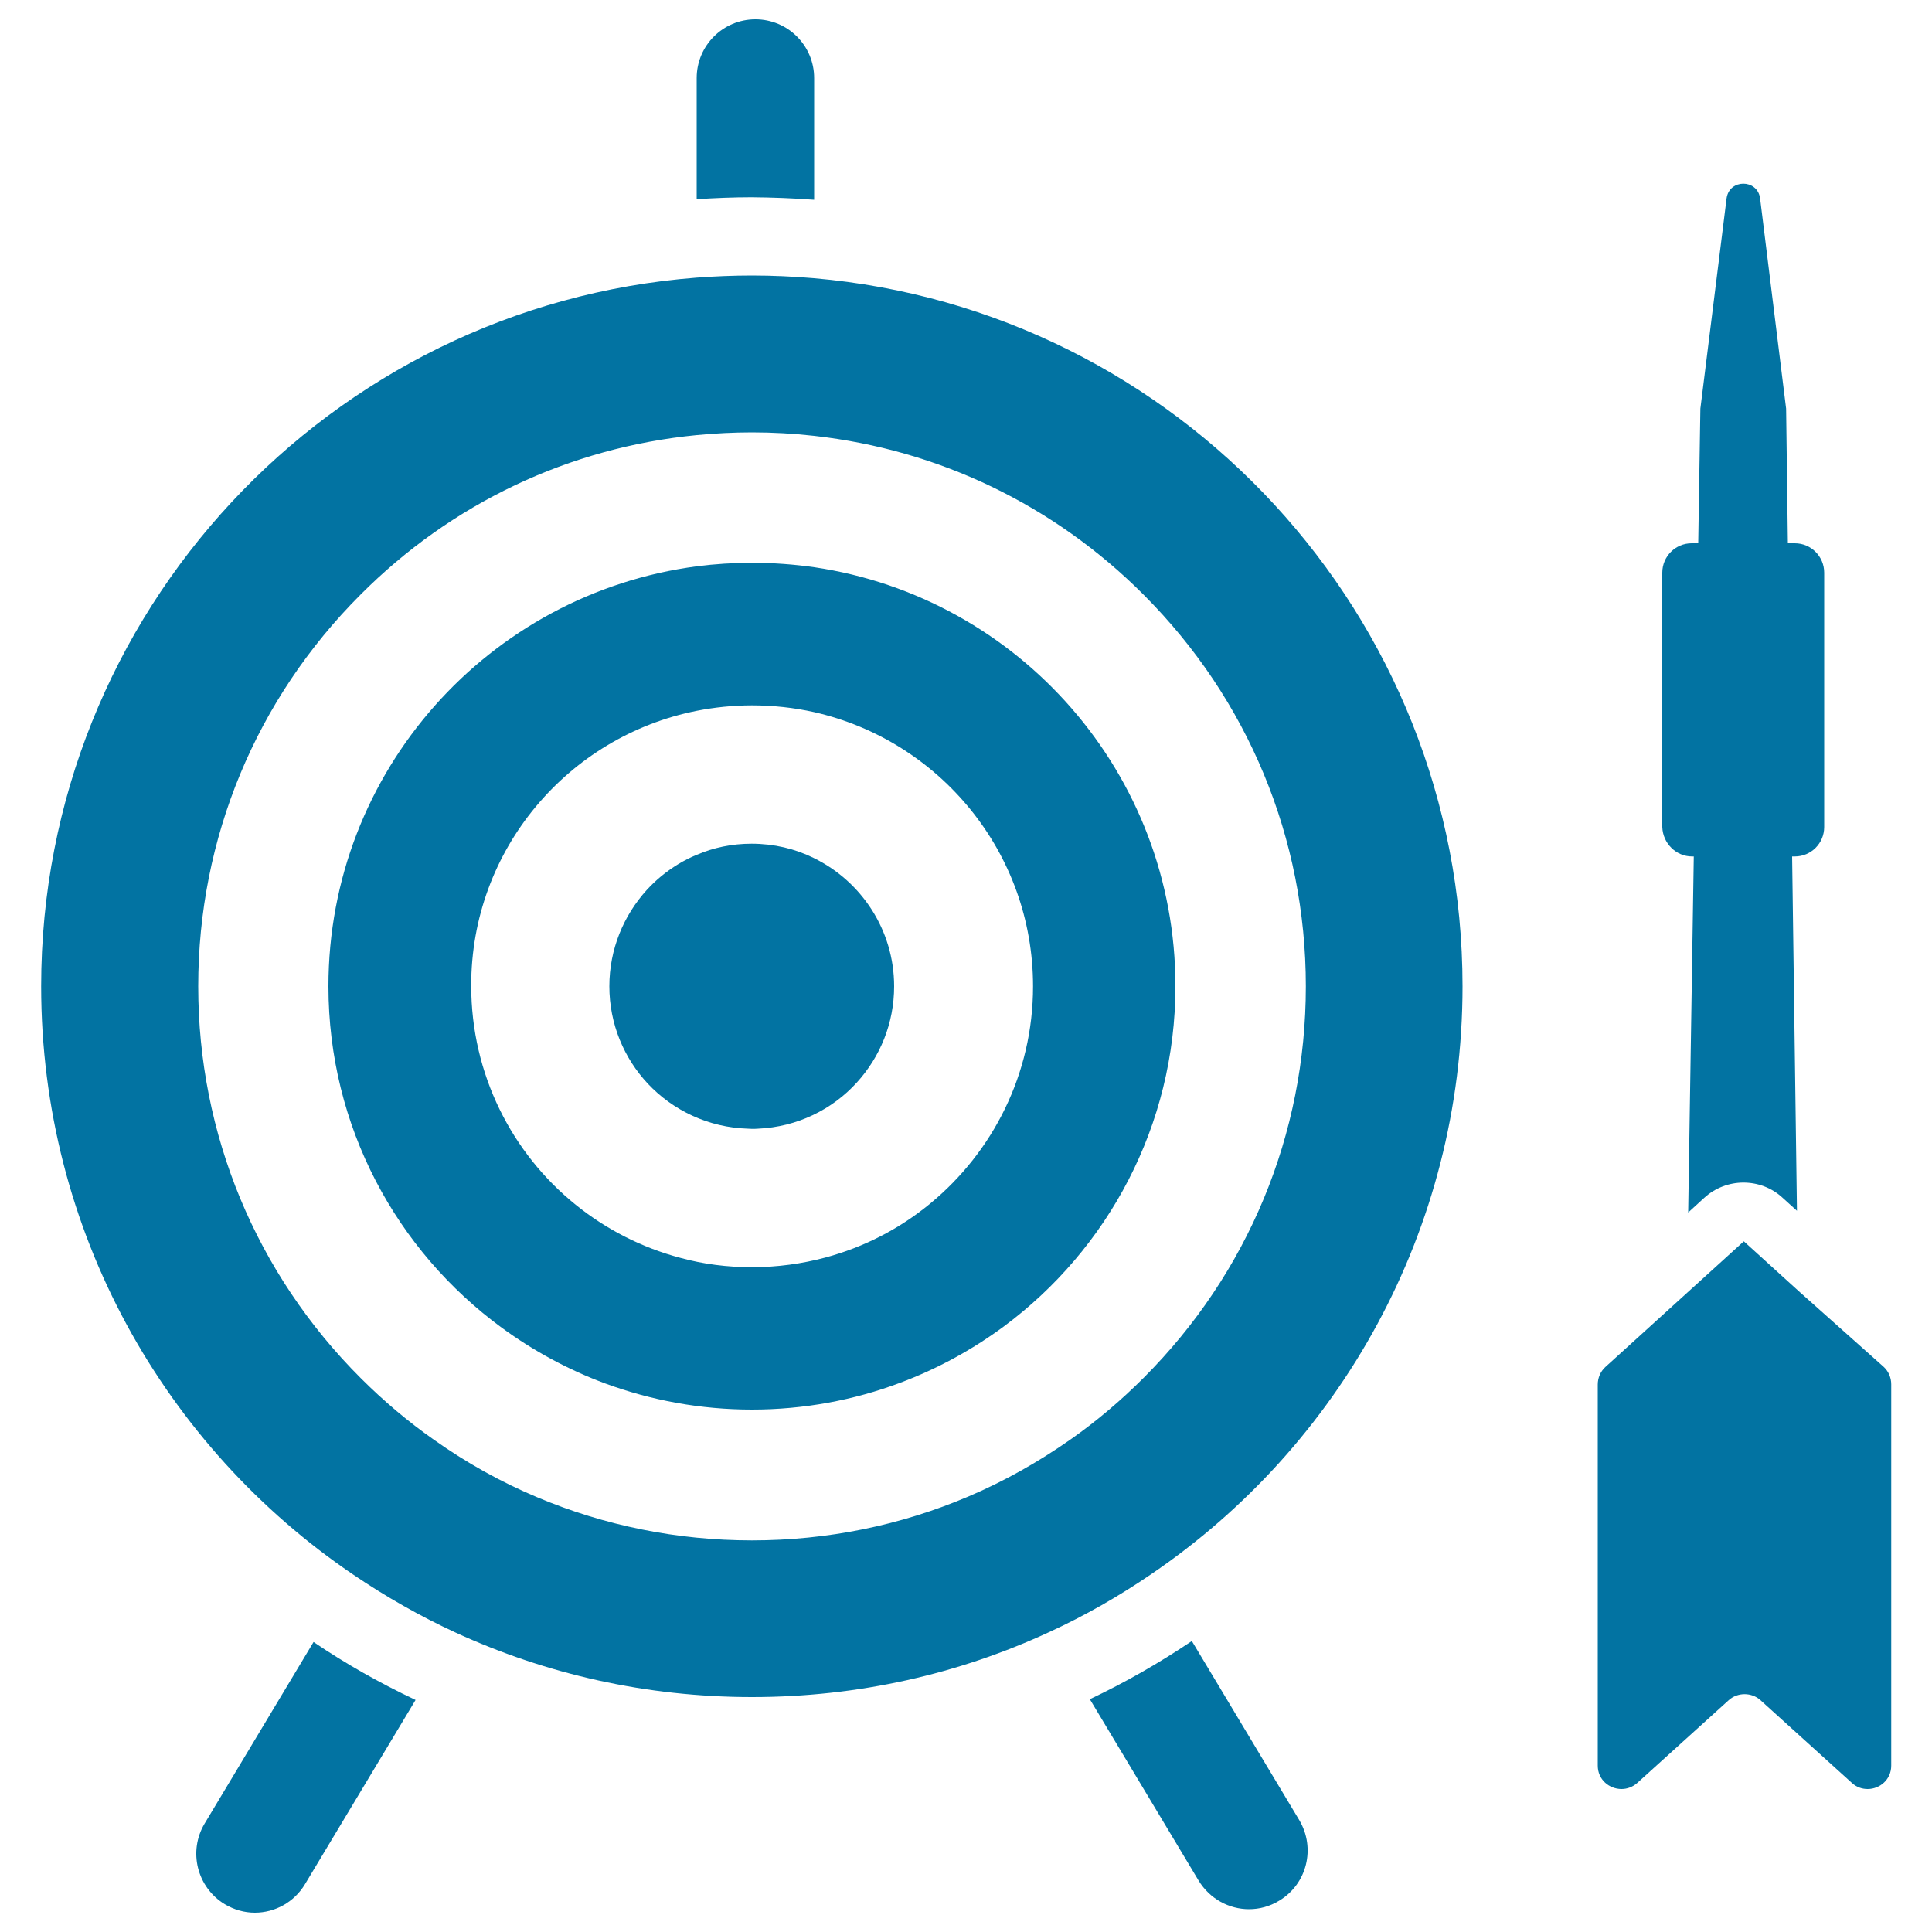
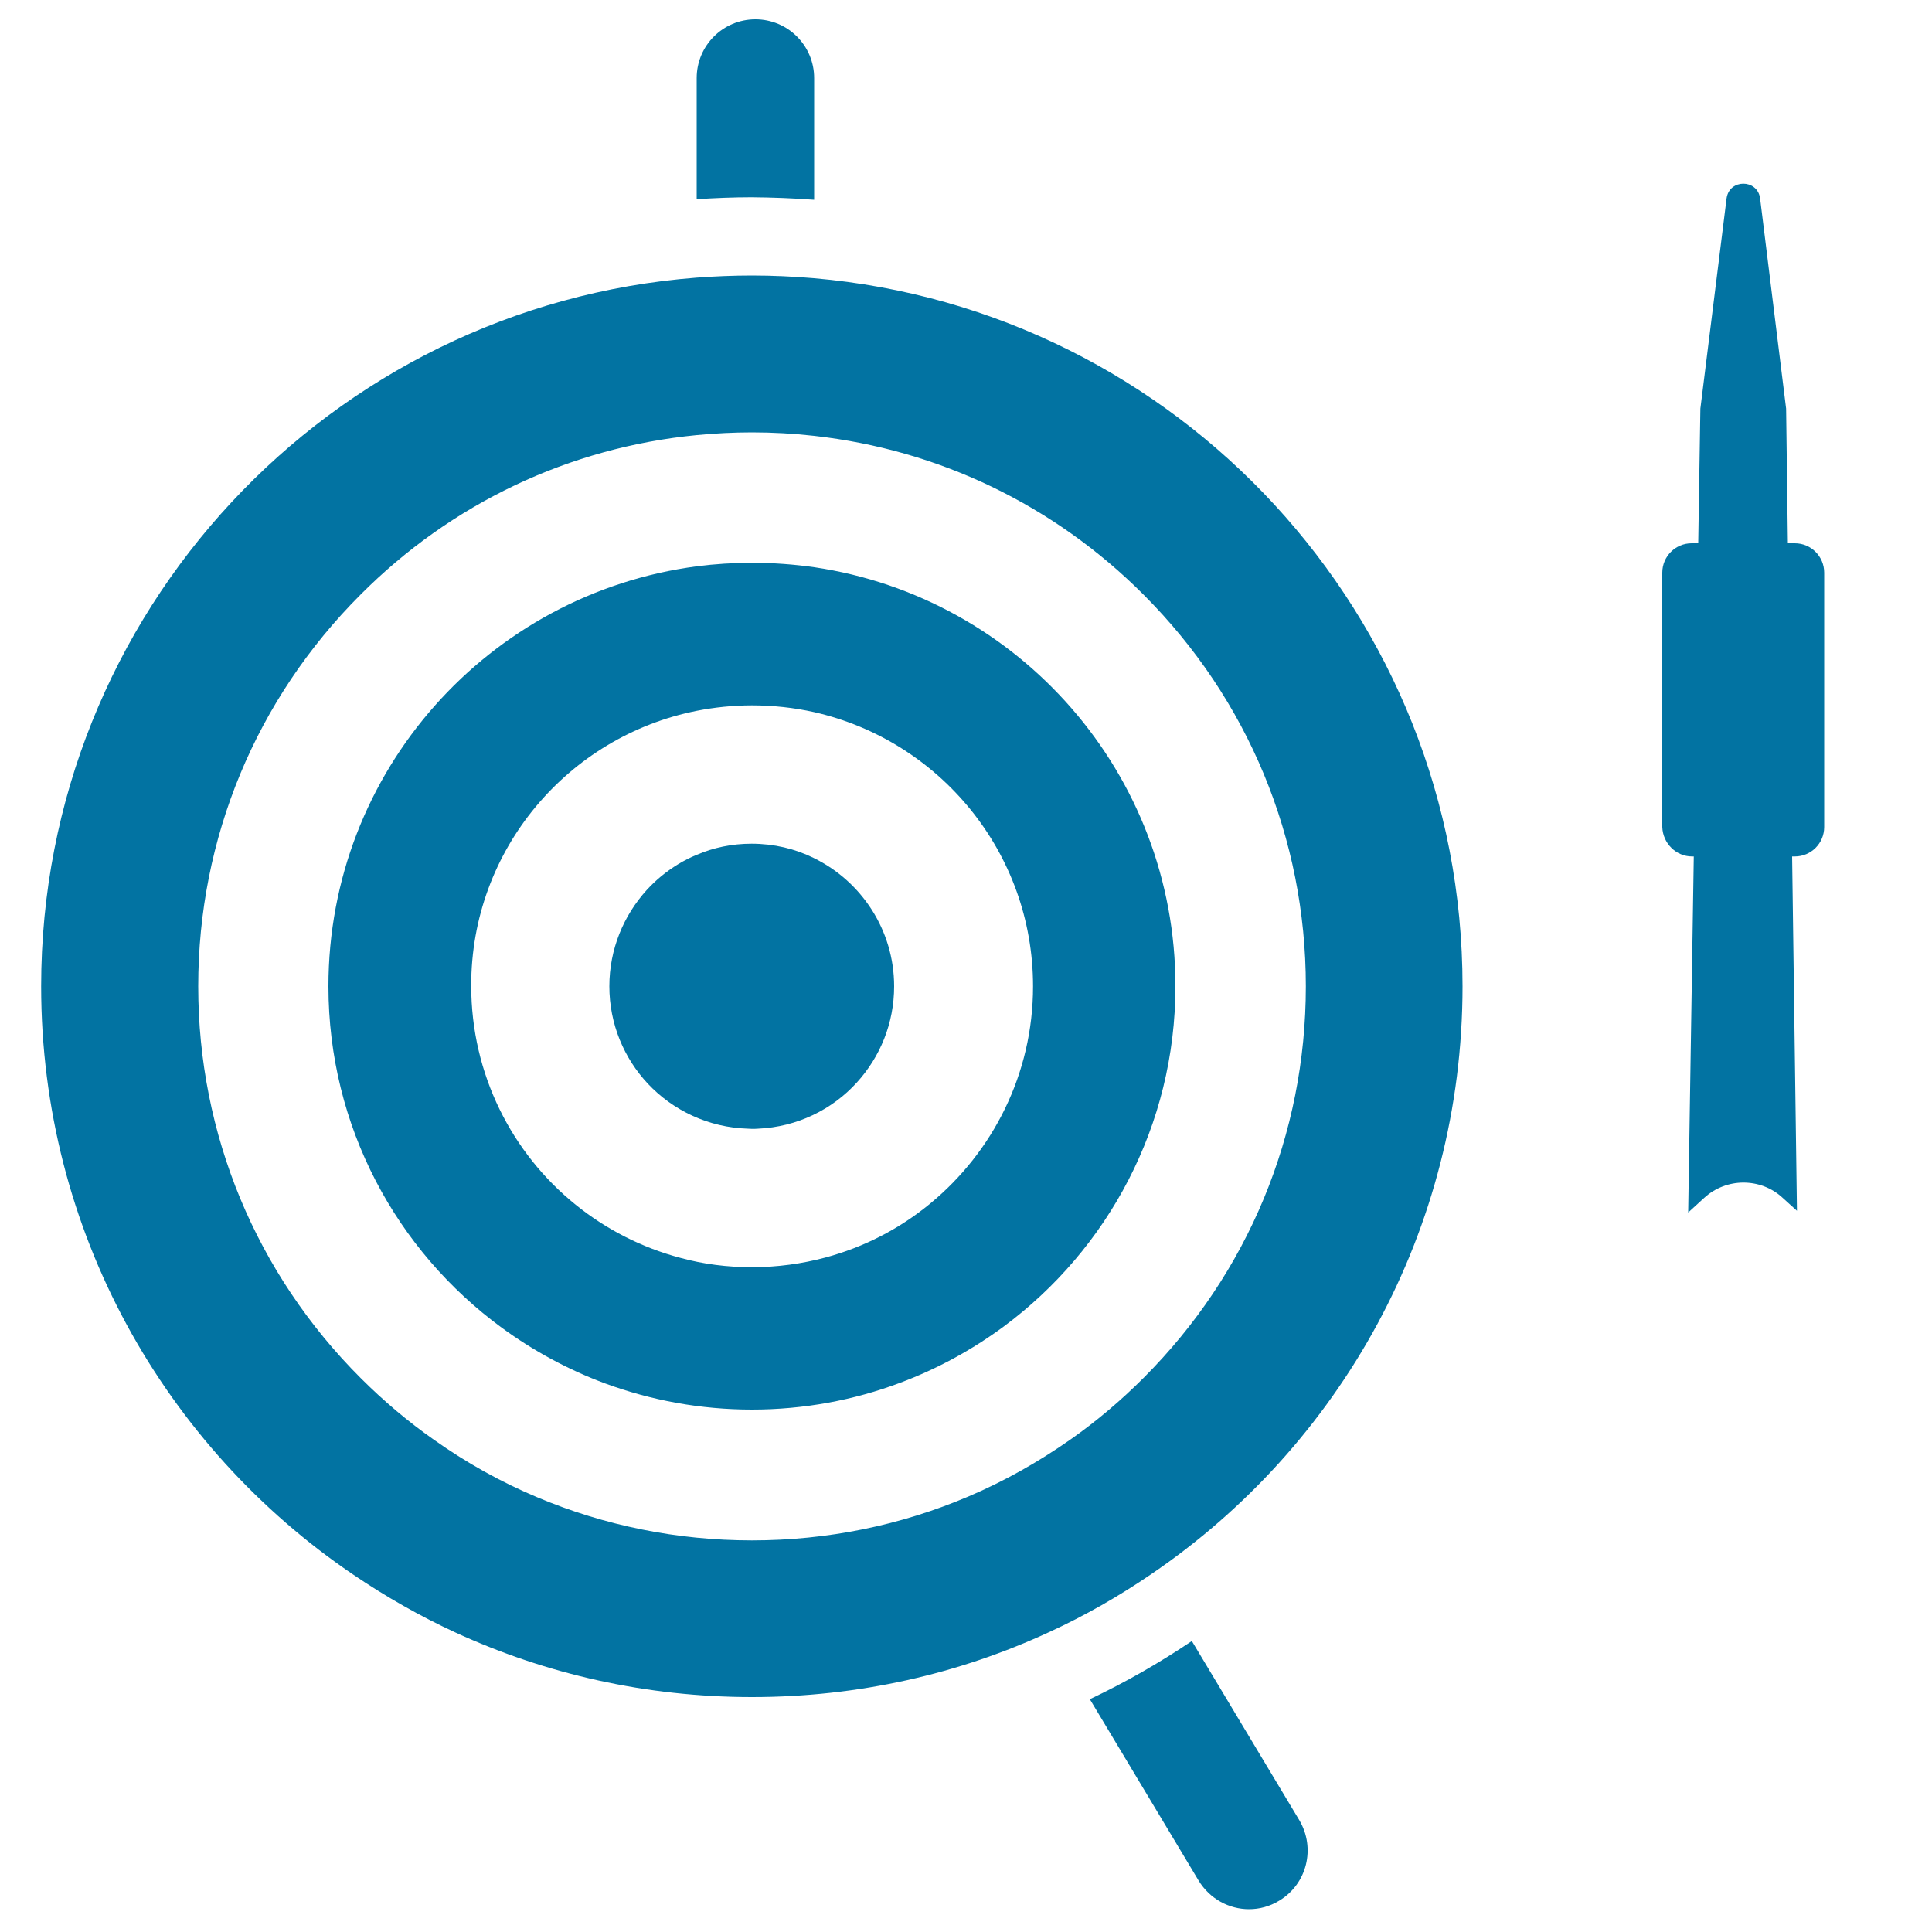
<svg xmlns="http://www.w3.org/2000/svg" viewBox="0 0 1000 1000" style="fill:#0273a2">
  <title>Dart And Target Of Concentric Circles SVG icon</title>
  <g>
    <path d="M421.4,103.4V40.4c0-16.8-13.6-30.4-30.4-30.4s-30.4,13.6-30.4,30.4v62.7c9.4-0.6,18.9-1,28.5-1C400,102.2,410.7,102.6,421.4,103.4z" />
-     <path d="M157.9,975.2l57.2-95.3c-18.4-8.7-36-18.6-52.8-30l-56.4,94c-8.6,14.4-3.9,33,10.4,41.7c4.9,2.9,10.2,4.4,15.6,4.4C142.2,990,152.2,984.7,157.9,975.2z" />
    <path d="M646.5,988.2c5.3,0,10.7-1.4,15.6-4.4c14.4-8.6,19-27.2,10.4-41.7l-55.6-92.7c-16.8,11.3-34.4,21.4-52.8,30.1l56.3,93.9C626.2,982.9,636.2,988.2,646.5,988.2z" />
    <path d="M183.1,815.2c16.7,11.3,34.4,21.4,52.9,29.9c46.7,21.4,98.5,33.3,153.2,33.3c55.1,0,107.2-12,154-33.7c18.5-8.5,36.1-18.6,52.8-30C693.3,748.5,757,637,757,510.5c0-192.3-147.6-350.2-335.7-366.5c-10.6-0.9-21.4-1.4-32.2-1.4c-9.6,0-19.1,0.4-28.5,1.1C170.8,158.3,21.3,317,21.3,510.5C21.3,637.3,85.4,749.1,183.1,815.2z M360.7,225.2c9.4-0.9,18.9-1.4,28.5-1.4c10.8,0,21.6,0.6,32.2,1.8c64.4,7.2,124.1,35.7,170.5,82.2c54.1,54.1,84,126.2,84,202.7c0,76.6-29.9,148.6-84,202.7c-11.7,11.7-24.3,22.4-37.7,31.8c-16.7,11.7-34.4,21.7-53,29.6c-35,14.9-72.9,22.7-112,22.7c-38.8,0-76.4-7.7-111.1-22.3c-18.6-7.8-36.4-17.7-53.1-29.5c-13.6-9.5-26.4-20.3-38.4-32.3c-54.1-54.1-84-126.2-84-202.7c0-76.6,29.9-148.6,84-202.7C233.8,260.4,294.8,231.6,360.7,225.2z" />
    <path d="M259.8,687.3c16.3,11.9,34.3,21.7,53.5,28.8c23.7,8.7,49.2,13.5,75.9,13.5c27,0,52.9-4.9,76.8-13.9c19.2-7.2,37.1-17,53.4-29c53.9-39.9,89-104,89-176.3c0-110.1-81.2-201.2-186.9-216.8c-10.5-1.5-21.3-2.3-32.2-2.3c-9.7,0-19.2,0.6-28.5,1.8C253.1,307.2,170,399.1,170,510.5C170,583.1,205.3,647.4,259.8,687.3z M360.7,367.9c9.2-1.8,18.7-2.8,28.5-2.8c11,0,21.9,1.2,32.2,3.5c64.9,14.7,113.3,72.6,113.3,141.9c0,45.4-20.9,85.9-53.4,112.6c-15.7,12.9-34,22.4-54.1,27.8c-12,3.2-24.8,5-38,5c-12.8,0-25.2-1.6-36.9-4.8c-20.1-5.3-38.6-14.8-54.3-27.5c-33-26.6-54.1-67.5-54.1-113.3C243.7,439.9,294,381.1,360.7,367.9z" />
    <path d="M387.1,584.2c0.7,0,1.4,0.1,2.1,0.1c1.1,0,2.1,0,3.2-0.1c20.2-0.9,38.4-9.9,51.1-23.9c12-13.2,19.3-30.6,19.3-49.8c0-29.1-17-54.4-41.6-66.4c-9.7-4.8-20.6-7.4-32.2-7.4c-10.1,0-19.7,2-28.5,5.8c-6.6,2.7-12.7,6.5-18.1,10.9c-2.7,2.2-5.3,4.7-7.6,7.2c-12,13.2-19.4,30.7-19.4,49.9c0,19.5,7.6,37.3,20,50.5C348.4,574.8,366.8,583.6,387.1,584.2z" />
    <path d="M875.8,443.3h0.9l-2.9,184.3l8.3-7.6c5.8-5.3,13.1-7.9,20.3-7.9c7.3,0,14.6,2.6,20.3,7.9l7.4,6.7l-2.5-183.4h1.4c8.4,0,15.2-6.8,15.2-15.2V296.4c0-8.4-6.8-15.2-15.2-15.2h-3.6l-0.9-69.1c0-0.4,0-0.9-0.1-1.3L911,102.5c-1.5-9.9-15.8-9.9-17.3,0l-13.5,108.3c-0.1,0.4-0.1,0.9-0.1,1.3l-1.1,69.1h-3.4c-8.4,0-15.2,6.8-15.2,15.2v131.7C860.7,436.5,867.5,443.3,875.8,443.3z" />
-     <path d="M930.9,668.2l-28.3-25.7l-29.3,26.6l-42.4,38.5c-2.5,2.3-3.9,5.6-3.9,9v197.3c0,7.3,6,12.1,12.3,12.1c2.8,0,5.7-1,8.1-3.1l47.4-42.9c2.3-2.1,5.3-3.1,8.2-3.1s5.9,1,8.2,3.1l47.4,42.9c2.4,2.2,5.3,3.1,8.1,3.1c6.3,0,12.2-4.9,12.2-12.1V716.5c0-3.4-1.4-6.7-3.9-9L930.9,668.2z" />
  </g>
</svg>